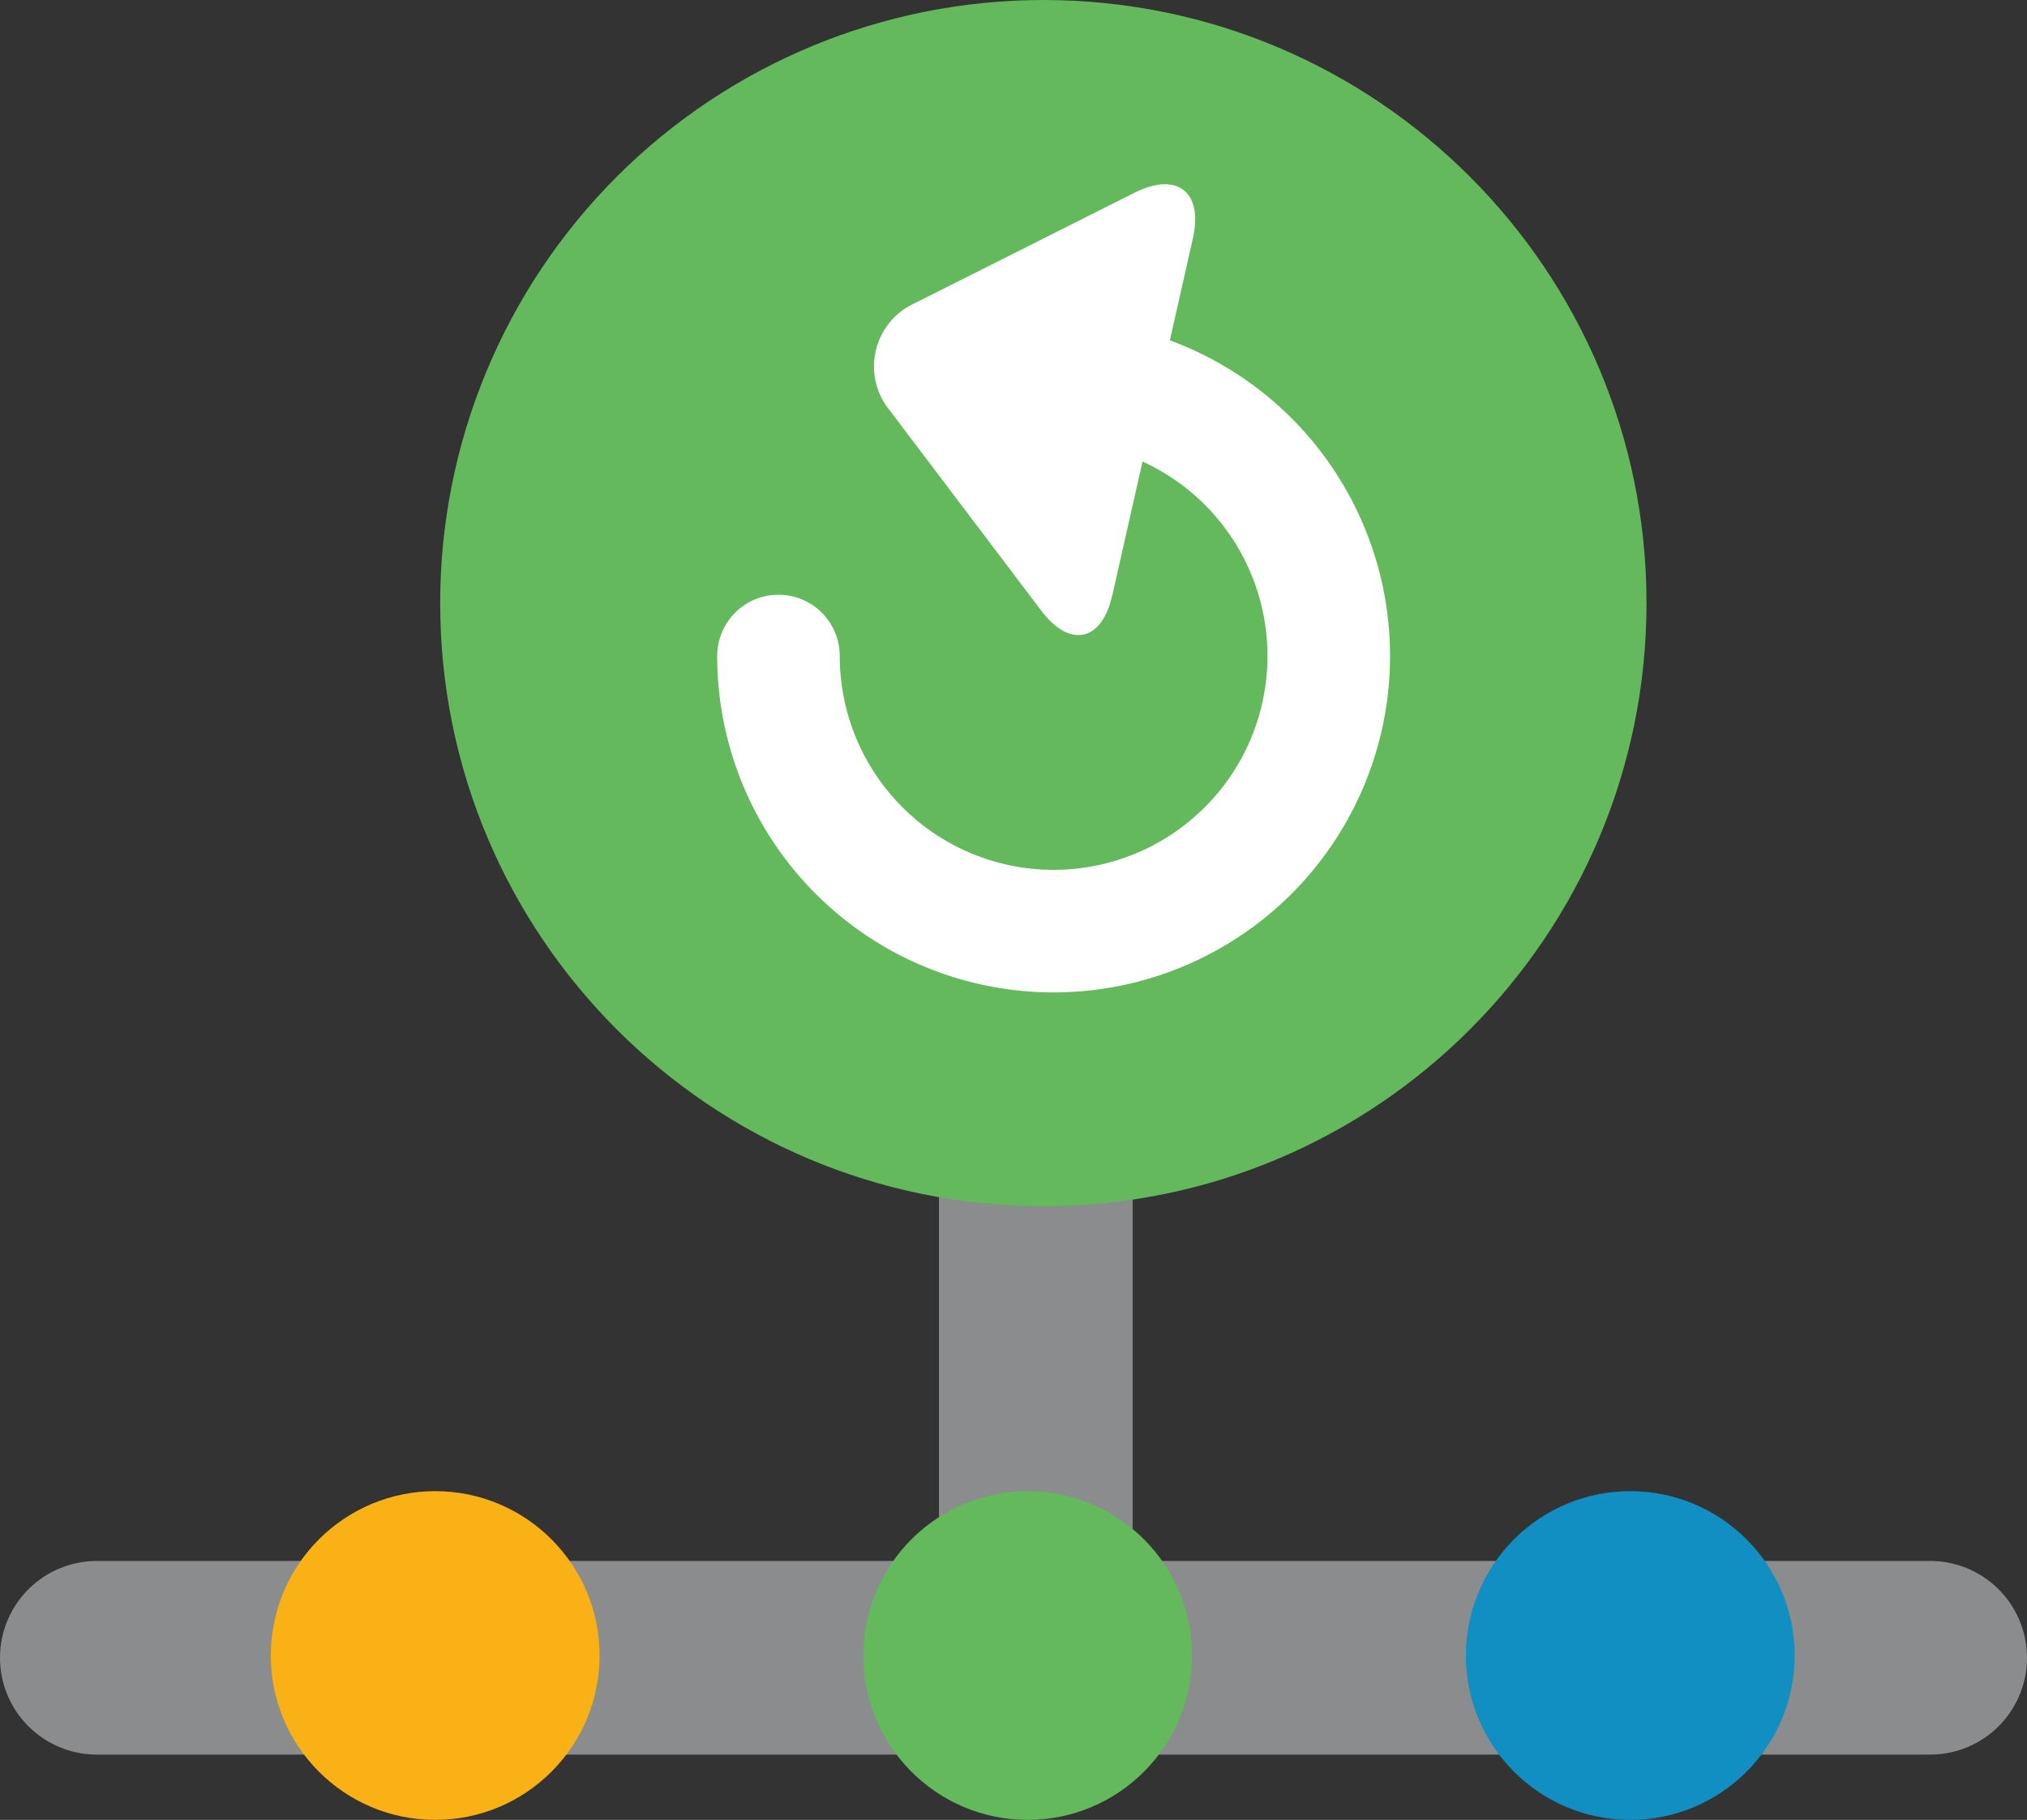
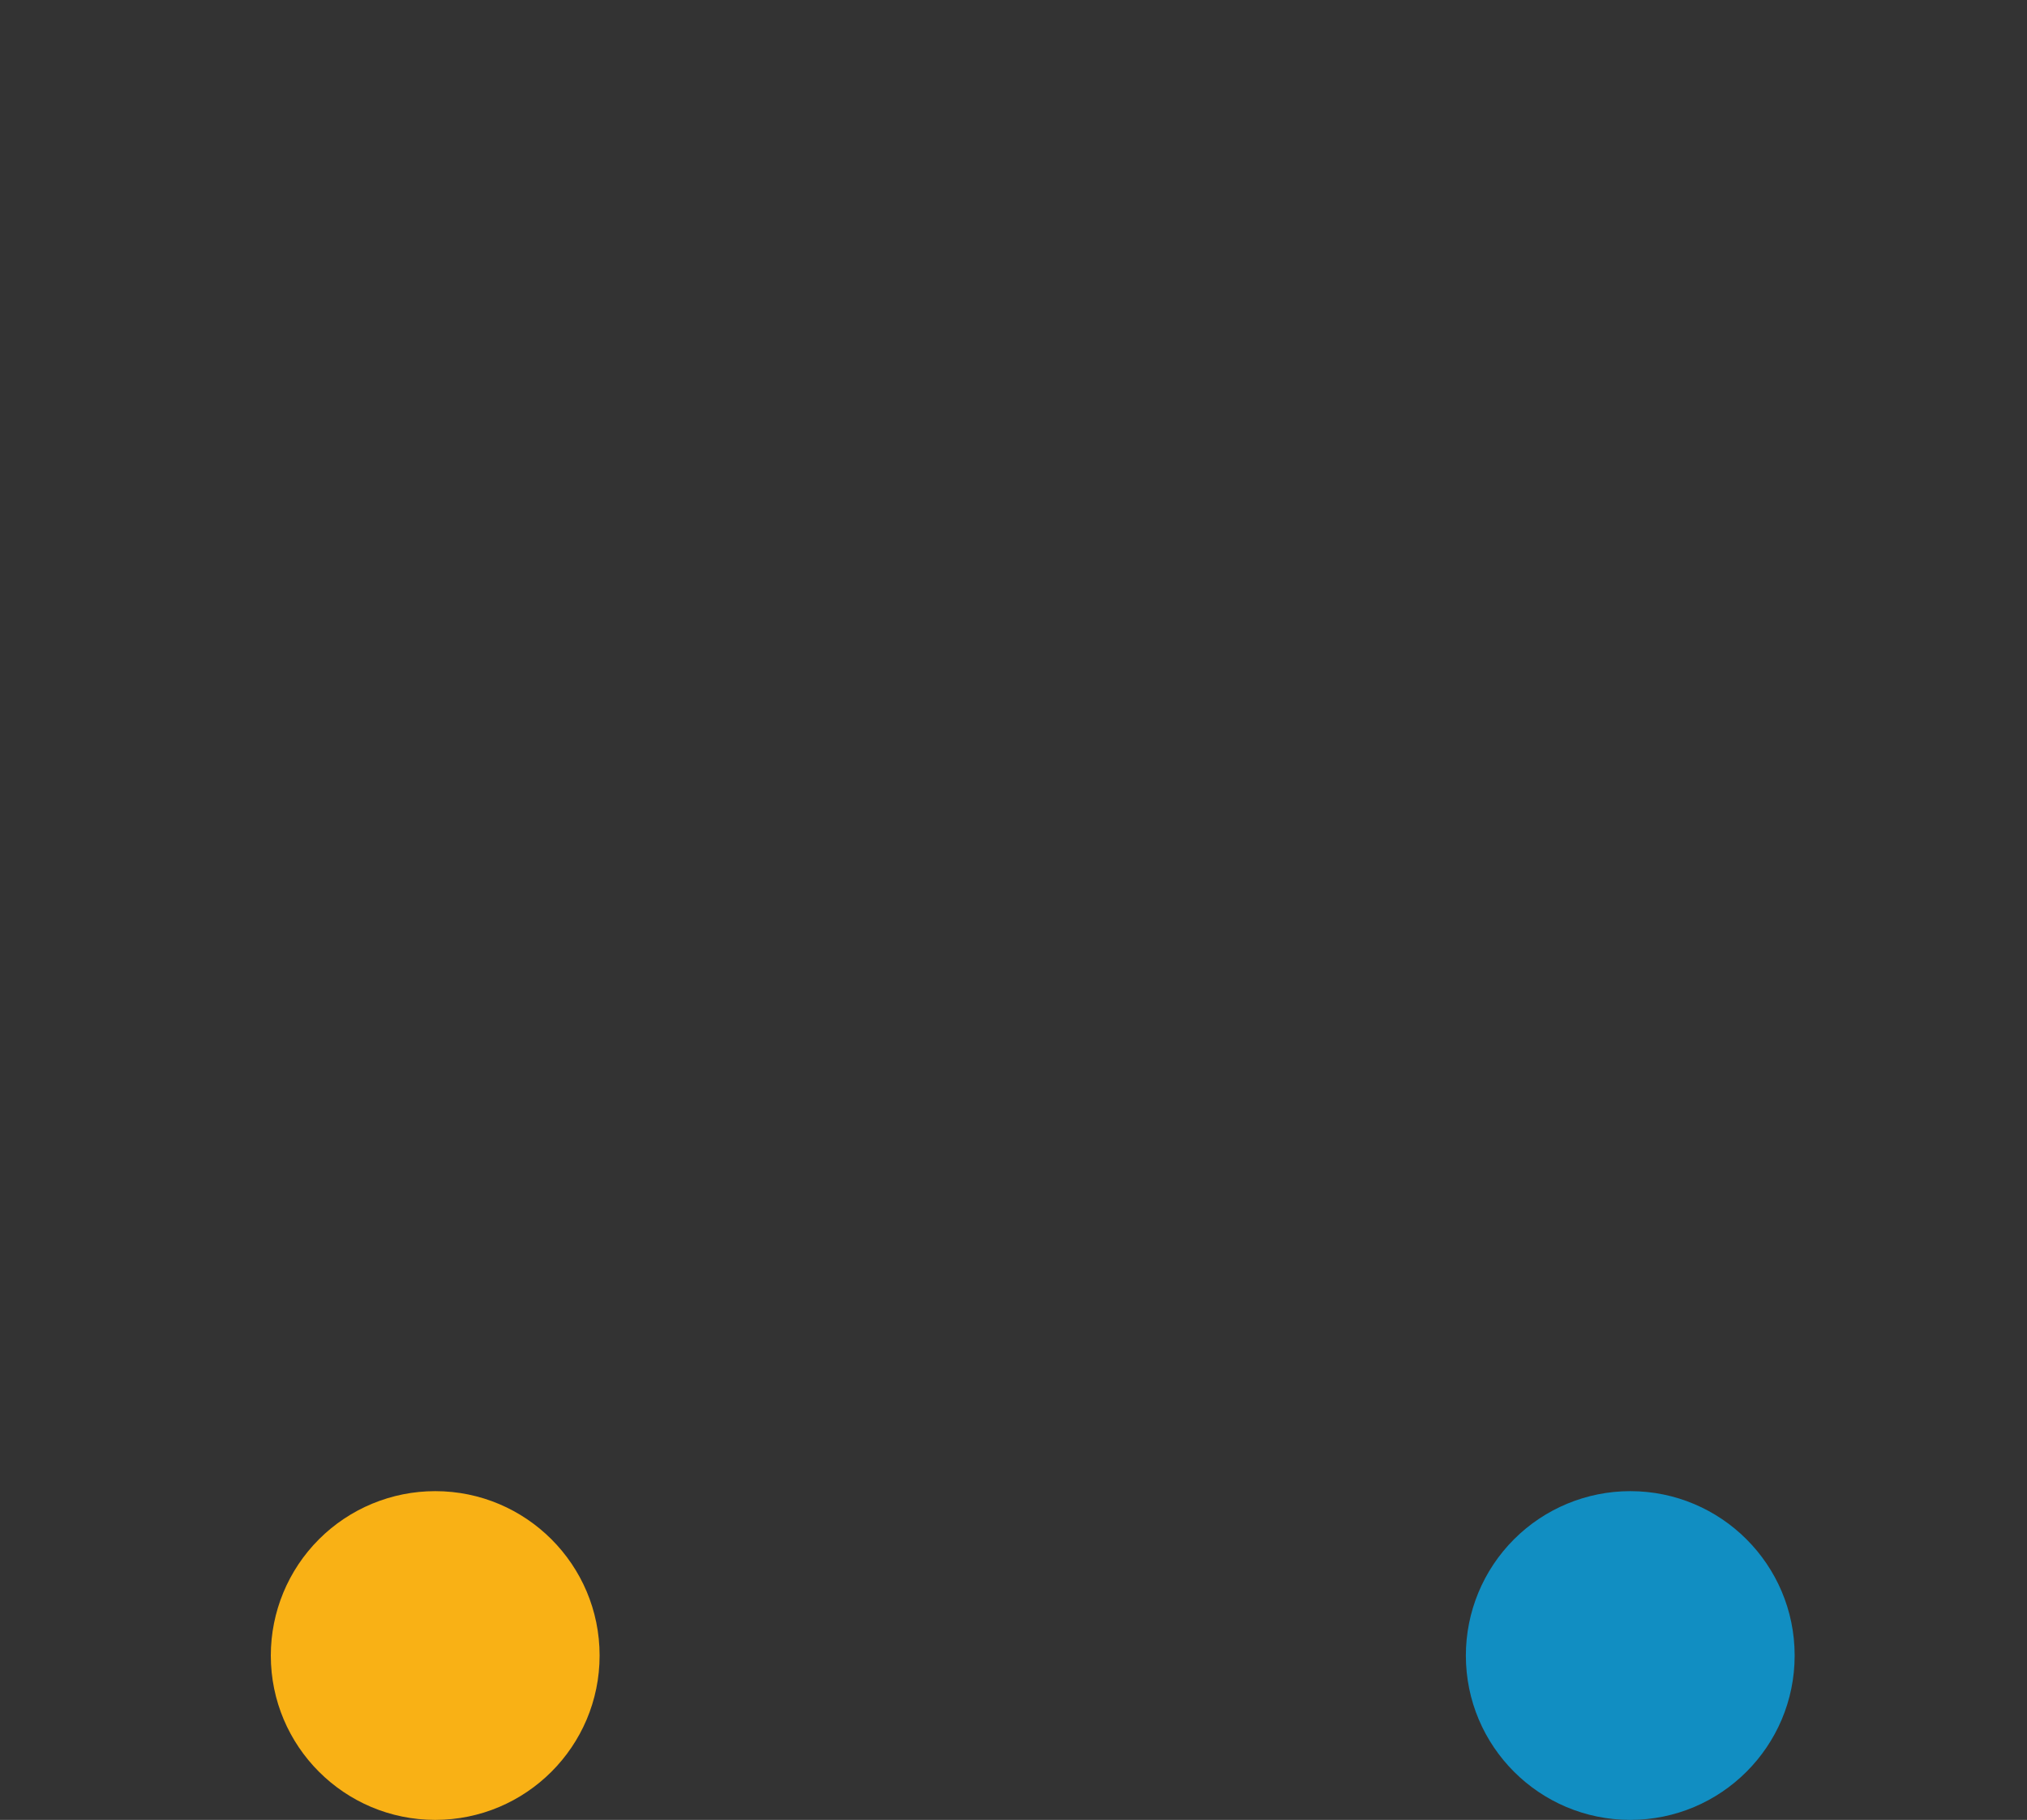
<svg xmlns="http://www.w3.org/2000/svg" width="83.524" height="75">
  <rect width="100%" height="100%" fill="#333333" stroke="none" />
-   <path d="M42.681 64.537V41.861M3.99 68.319h75.544" fill="none" stroke="#8a8c8e" stroke-linecap="round" stroke-linejoin="round" stroke-width="7.98" />
-   <path d="M42.347 61.452c3.741 0 6.774 3.033 6.774 6.774S46.088 75 42.347 75s-6.774-3.033-6.774-6.774c0-1.797.714-3.52 1.984-4.79s2.993-1.984 4.79-1.984" fill="#63b95c" />
  <path d="M17.933 61.452c3.741 0 6.774 3.033 6.774 6.774S21.674 75 17.933 75s-6.774-3.033-6.774-6.774c0-1.797.714-3.52 1.984-4.79s2.993-1.984 4.79-1.984" fill="#f9b115" />
  <path d="M67.176 61.452c3.741 0 6.774 3.033 6.774 6.774S70.917 75 67.176 75s-6.774-3.033-6.774-6.774c0-1.797.714-3.52 1.984-4.79s2.993-1.984 4.79-1.984" fill="#118ec2" />
-   <path d="M42.992 0c13.726 0 24.854 11.128 24.854 24.854S56.718 49.708 42.992 49.708 18.138 38.58 18.138 24.854c0-6.592 2.618-12.914 7.279-17.575S36.4 0 42.992 0" fill="#63b95c" />
-   <path d="M32.077 27.035a11.34 11.34 0 0 0 11.338 11.338 11.34 11.34 0 0 0 11.338-11.338 11.34 11.34 0 0 0-11.338-11.338" fill="none" stroke="#fff" stroke-linecap="round" stroke-linejoin="round" stroke-width="5.05" />
-   <path d="M45.83 24.535c-.427 1.907-1.746 2.189-2.923.633l-6.238-8.246a2.86 2.86 0 0 1 1.032-4.431l9.056-4.552c1.746-.871 2.822-.036 2.4 1.871l-3.323 14.725z" fill="#fff" />
</svg>